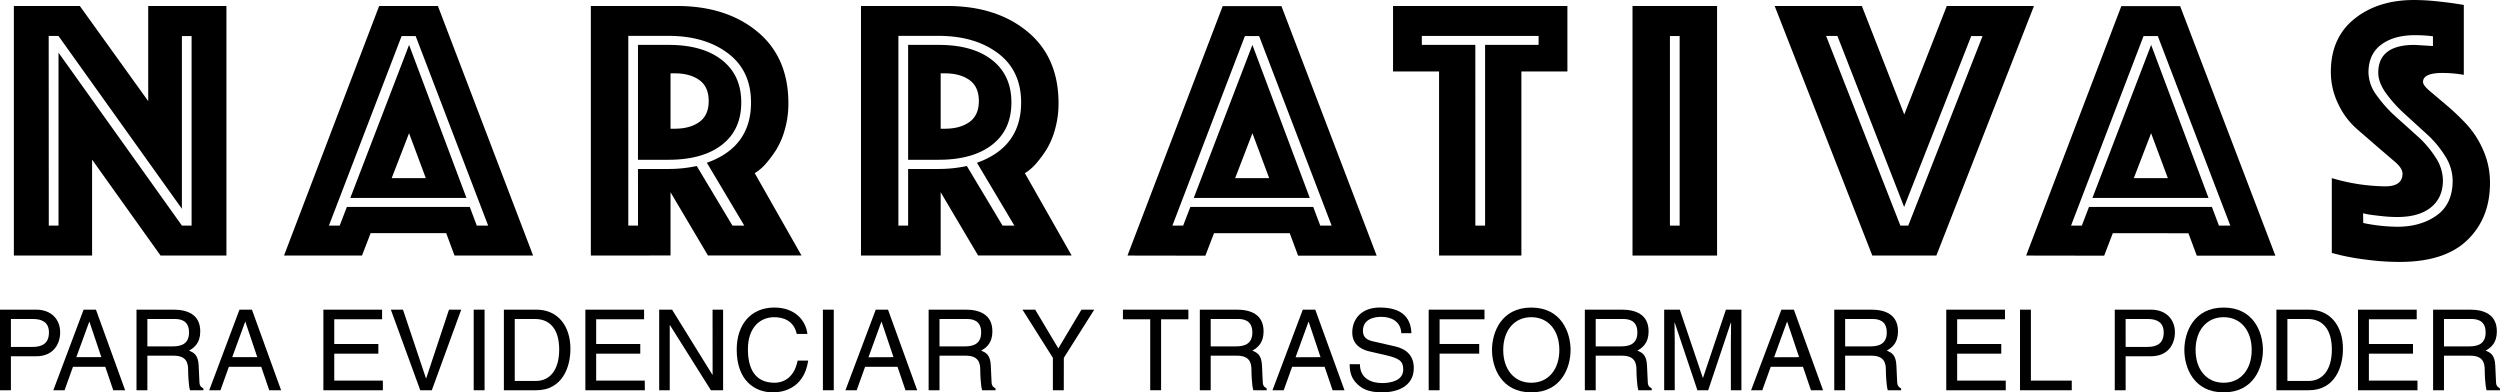
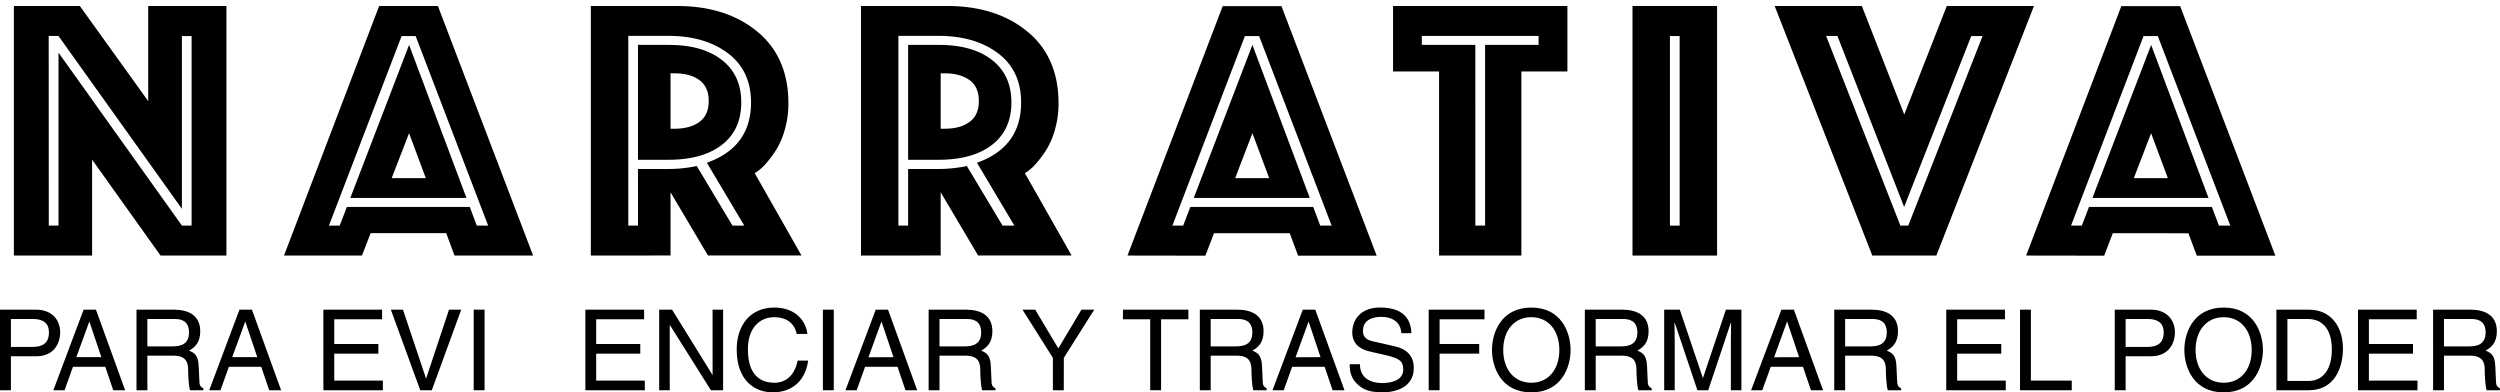
<svg xmlns="http://www.w3.org/2000/svg" viewBox="0 0 1002.23 157.3">
  <g id="Capa_2" data-name="Capa 2">
    <g id="Capa_1-2" data-name="Capa 1">
      <path d="M5.56,102.45V2.4H32L59.42,40.54V2.4H90.77V102.45H64.36L36.92,64v38.43Zm14-12h3.9V21.12L72.94,90.45h3.87v-76H72.92V83.7L23.42,14.4h-3.9Z" />
      <path d="M113.86,102.45,152,2.4h23.55l38.17,100.05h-31.5l-3.35-9H148.59l-3.47,9Zm18-12h4.32l2.88-7.5h49.27l2.81,7.5h4.56l-29.07-76H161Zm8.58-11.1L164,18l23,61.35Zm16.59-7.95H170.7l-6.71-18Z" />
      <path d="M236.86,102.45V2.4h34.5q19.8,0,32.25,10.28T316.06,41.4a37.78,37.78,0,0,1-1.42,10.5,31.25,31.25,0,0,1-3.38,8,44.55,44.55,0,0,1-3.9,5.32,20.26,20.26,0,0,1-3.45,3.3l-1.35.9,18.75,33h-37.5l-15-25.35v25.35Zm18.9-34.71H268a53.76,53.76,0,0,0,11.32-1.19l14.32,23.9h4.74l-15-25.2q17.7-6.3,17.7-24.15,0-12.75-9.22-19.72t-23.78-7h-16.2V90.45h3.9Zm12.3-3.69h-12.3V18h12.3q13.65,0,21.38,6.08t7.72,17q0,10.95-7.72,16.95T268.06,64.05Zm.75-34.65V51.6h1.65q6.15,0,9.9-2.7t3.75-8.4q0-5.7-3.75-8.4t-9.9-2.7Z" />
      <path d="M345.16,102.45V2.4h34.5q19.8,0,32.25,10.28T424.36,41.4a38.16,38.16,0,0,1-1.42,10.5,31.6,31.6,0,0,1-3.38,8,44.55,44.55,0,0,1-3.9,5.32,20.26,20.26,0,0,1-3.45,3.3l-1.35.9,18.75,33h-37.5l-15-25.35v25.35Zm18.9-34.71h12.22a53.76,53.76,0,0,0,11.32-1.19l14.32,23.9h4.74l-15-25.2q17.7-6.3,17.7-24.15,0-12.75-9.22-19.72t-23.78-7h-16.2V90.45h3.9Zm12.3-3.69h-12.3V18h12.3q13.65,0,21.38,6.08t7.72,17q0,10.95-7.72,16.95T376.36,64.05Zm.75-34.65V51.6h1.65q6.15,0,9.9-2.7t3.75-8.4q0-5.7-3.75-8.4t-9.9-2.7Z" />
      <path d="M452,102.45l38.17-100h23.55l38.18,100.05h-31.5l-3.35-9H486.68l-3.46,9Zm18-12h4.32l2.88-7.5h49.26l2.82,7.5h4.56l-29.07-76h-5.7Zm8.57-11.1L502.08,18l23,61.35Zm16.6-7.95h13.63l-6.71-18Z" />
      <path d="M576.91,102.45V28.65H558.46V2.4h69.9V28.65H609.91v73.8Zm14.55-12h3.9V18h21.45V14.4H570V18h21.45Z" />
      <path d="M654.46,102.45V2.4h33.9V102.45Zm15-12h3.9v-76h-3.9Z" />
      <path d="M711.45,2.4H746.4l17,43.49L780.45,2.4H815.4L776.27,102.45H750.59Zm50.4,88.05H765l29.79-76h-4.54l-26.9,68.52L736.6,14.4h-4.53Z" />
      <path d="M812.26,102.45l38.17-100H874l38.18,100.05h-31.5l-3.36-9H847l-3.46,9Zm18-12h4.32l2.88-7.5h49.27l2.82,7.5h4.56l-29.07-76h-5.71Zm8.58-11.1L862.38,18l23,61.35Zm16.6-7.95h13.63l-6.71-18Z" />
-       <path d="M934.8,101.4v-30a77.3,77.3,0,0,0,21.45,3.3q6.9,0,6.9-5.1,0-2.1-2.94-4.65l-7-6-8.43-7.31a30.6,30.6,0,0,1-7.36-9.88,29.12,29.12,0,0,1-3-12.93q0-13.65,9.38-21.22T967.65,0A90.73,90.73,0,0,1,977,.53q5,.52,7.87,1l2.85.45V30a50.26,50.26,0,0,0-8.55-.75q-7.8,0-7.8,3.6,0,1.35,2.76,3.68l6.67,5.64a98.63,98.63,0,0,1,7.89,7.5,36.94,36.94,0,0,1,6.76,10.41,32.21,32.21,0,0,1,2.77,13.27q0,14.1-9.07,22.88T962,105a100.93,100.93,0,0,1-13.35-.9,100.08,100.08,0,0,1-10.35-1.8Zm12.6-12a70.13,70.13,0,0,0,13.65,1.5q9.45,0,15.83-4.57t6.37-14a18.47,18.47,0,0,0-3-9.74,40.94,40.94,0,0,0-7.42-8.88l-8.77-8a52.94,52.94,0,0,1-7.51-8.31q-3.12-4.34-3.12-8.22Q953.4,18,968,18l7.35.45V14.55a55.66,55.66,0,0,0-7.2-.45q-8.4,0-13.5,3.77T949.5,29a15.74,15.74,0,0,0,3.25,9.17,51.54,51.54,0,0,0,7.65,8.56l8.77,7.88a40.76,40.76,0,0,1,7.27,8.55,17,17,0,0,1,2.91,9.1q0,7-4.8,10.87T961.05,87a55.47,55.47,0,0,1-6.37-.38c-2.25-.24-4-.47-5.33-.67l-2-.45Z" />
      <path d="M4.37,156.45H0V124.14H14.53c6,0,9.59,3.87,9.59,9.09,0,4.5-2.57,9.59-9.59,9.59H4.37Zm0-17.37h8.68c3.91,0,6.57-1.44,6.57-5.8,0-4.1-2.79-5.4-6.39-5.4H4.37Z" />
      <path d="M29.25,147.05l-3.37,9.4h-4.5l12.14-32.31h4.95l11.7,32.31H45.4l-3.19-9.4Zm11.38-3.87L35.86,129h-.09L30.6,143.18Z" />
      <path d="M59.08,156.45H54.72V124.14H69.66c5.31,0,10.62,1.85,10.62,8.69,0,4.77-2.43,6.52-4.5,7.74,1.84.76,3.69,1.57,3.87,6.07l.27,5.85c0,1.8.27,2.47,1.62,3.24v.72H76.18c-.63-2-.76-6.88-.76-8.1,0-2.65-.54-5.76-5.76-5.76H59.08Zm0-17.59H69.21c3.19,0,6.57-.81,6.57-5.58,0-5-3.65-5.4-5.81-5.4H59.08Z" />
      <path d="M91.75,147.05l-3.37,9.4h-4.5L96,124.14h5l11.7,32.31h-4.77l-3.2-9.4Zm11.39-3.87L98.37,129h-.09L93.1,143.18Z" />
      <path d="M153.49,156.45H129.64V124.14h23.54V128H134v9.9h17.68v3.87H134v10.8h19.48Z" />
      <path d="M180,124.14h4.9l-11.79,32.31h-4.63l-11.79-32.31h4.86l9.22,27.54h.09Z" />
      <path d="M194.26,156.45H189.9V124.14h4.36Z" />
-       <path d="M202,124.14h13.09c8.42,0,13.59,6.39,13.59,15.71,0,7.24-3.15,16.6-13.77,16.6H202Zm4.36,28.58h8.46c5.67,0,9.36-4.46,9.36-12.6s-3.73-12.24-9.67-12.24h-8.15Z" />
      <path d="M258.52,156.45H234.67V124.14h23.54V128H239v9.9h17.68v3.87H239v10.8h19.48Z" />
      <path d="M285.66,124.14h4.23v32.31H285l-16.42-26.1h-.09v26.1h-4.23V124.14h5.17l16.16,26.1h.09Z" />
      <path d="M319.4,133.86c-1.21-5.67-5.94-6.7-9-6.7-5.85,0-10.57,4.32-10.57,12.82,0,7.61,2.7,13.46,10.71,13.46,2.83,0,7.73-1.36,9.22-8.87H324c-1.8,12.2-11.7,12.73-14.13,12.73-7.33,0-14.53-4.76-14.53-17.18,0-10,5.67-16.83,15.07-16.83,8.32,0,12.64,5.17,13.27,10.57Z" />
      <path d="M334.25,156.45h-4.36V124.14h4.36Z" />
      <path d="M346.81,147.05l-3.38,9.4h-4.5l12.15-32.31H356l11.7,32.31H363l-3.19-9.4Zm11.38-3.87L353.42,129h-.09l-5.17,14.22Z" />
      <path d="M376.64,156.45h-4.36V124.14h14.94c5.31,0,10.62,1.85,10.62,8.69,0,4.77-2.43,6.52-4.5,7.74,1.84.76,3.69,1.57,3.87,6.07l.27,5.85c0,1.8.27,2.47,1.62,3.24v.72h-5.36c-.63-2-.76-6.88-.76-8.1,0-2.65-.54-5.76-5.76-5.76H376.64Zm0-17.59h10.13c3.19,0,6.57-.81,6.57-5.58,0-5-3.65-5.4-5.81-5.4H376.64Z" />
      <path d="M426.46,156.45h-4.37v-13L409.9,124.14H415l9.27,15.53,9.27-15.53h5.13l-12.19,19.31Z" />
      <path d="M450.17,124.14h26.24V128H465.47v28.44h-4.36V128H450.17Z" />
      <path d="M485.36,156.45H481V124.14h14.94c5.31,0,10.62,1.85,10.62,8.69,0,4.77-2.43,6.52-4.5,7.74,1.84.76,3.69,1.57,3.87,6.07l.27,5.85c0,1.8.27,2.47,1.62,3.24v.72h-5.36c-.63-2-.76-6.88-.76-8.1,0-2.65-.54-5.76-5.76-5.76H485.36Zm0-17.59h10.13c3.19,0,6.57-.81,6.57-5.58,0-5-3.65-5.4-5.81-5.4H485.36Z" />
      <path d="M518,147.05l-3.37,9.4h-4.5l12.15-32.31h5L539,156.45h-4.77l-3.2-9.4Zm11.39-3.87L524.65,129h-.09l-5.18,14.22Z" />
      <path d="M561.77,133.59c-.22-5-4.36-6.57-8-6.57-2.74,0-7.38.77-7.38,5.67,0,2.75,1.94,3.65,3.83,4.1l9.22,2.11c4.19,1,7.34,3.51,7.34,8.64,0,7.65-7.11,9.76-12.65,9.76-6,0-8.32-1.8-9.76-3.1-2.75-2.47-3.29-5.17-3.29-8.19h4.1c0,5.85,4.77,7.56,8.91,7.56,3.15,0,8.46-.81,8.46-5.44,0-3.38-1.58-4.46-6.89-5.72L549,140.88c-2.12-.49-6.89-2-6.89-7.6,0-5,3.29-10,11.12-10,11.29,0,12.42,6.75,12.6,10.3Z" />
      <path d="M577.12,156.45h-4.37V124.14h22.37V128h-18v9.9H593v3.87H577.12Z" />
      <path d="M613.88,157.3c-12.06,0-15.75-10-15.75-17s3.69-17,15.75-17,15.75,10,15.75,17S625.94,157.3,613.88,157.3Zm0-30.14c-7,0-11.25,5.53-11.25,13.14s4.23,13.14,11.25,13.14,11.25-5.54,11.25-13.14S620.9,127.16,613.88,127.16Z" />
      <path d="M639.71,156.45h-4.36V124.14h14.94c5.31,0,10.62,1.85,10.62,8.69,0,4.77-2.43,6.52-4.5,7.74,1.84.76,3.69,1.57,3.87,6.07l.27,5.85c0,1.8.27,2.47,1.62,3.24v.72h-5.36c-.63-2-.76-6.88-.76-8.1,0-2.65-.54-5.76-5.76-5.76H639.71Zm0-17.59h10.13c3.19,0,6.57-.81,6.57-5.58,0-5-3.65-5.4-5.81-5.4H639.71Z" />
      <path d="M693.89,156.45V137.37c0-.94.09-5,.09-8.05h-.09l-9.09,27.13h-4.32l-9.09-27.09h-.09c0,3,.09,7.07.09,8v19.08h-4.23V124.14h6.26l9.22,27.32h.09l9.18-27.32h6.21v32.31Z" />
      <path d="M709.87,147.05l-3.38,9.4H702l12.15-32.31h5l11.7,32.31H726l-3.2-9.4Zm11.38-3.87L716.48,129h-.09l-5.17,14.22Z" />
      <path d="M739.7,156.45h-4.36V124.14h14.93c5.31,0,10.62,1.85,10.62,8.69,0,4.77-2.43,6.52-4.5,7.74,1.85.76,3.69,1.57,3.87,6.07l.27,5.85c.05,1.8.27,2.47,1.62,3.24v.72H756.8c-.63-2-.77-6.88-.77-8.1,0-2.65-.54-5.76-5.76-5.76H739.7Zm0-17.59h10.12c3.2,0,6.57-.81,6.57-5.58,0-5-3.64-5.4-5.8-5.4H739.7Z" />
      <path d="M804.09,156.45H780.24V124.14h23.54V128H784.61v9.9h17.68v3.87H784.61v10.8h19.48Z" />
      <path d="M814.17,152.58h16.38v3.87H809.81V124.14h4.36Z" />
      <path d="M852.15,156.45h-4.36V124.14h14.53c6,0,9.59,3.87,9.59,9.09,0,4.5-2.57,9.59-9.59,9.59H852.15Zm0-17.37h8.69c3.91,0,6.57-1.44,6.57-5.8,0-4.1-2.79-5.4-6.39-5.4h-8.87Z" />
      <path d="M891.44,157.3c-12.06,0-15.75-10-15.75-17s3.69-17,15.75-17,15.75,10,15.75,17S903.5,157.3,891.44,157.3Zm0-30.14c-7,0-11.25,5.53-11.25,13.14s4.23,13.14,11.25,13.14,11.25-5.54,11.25-13.14S898.46,127.16,891.44,127.16Z" />
      <path d="M912.59,124.14h13.09c8.42,0,13.59,6.39,13.59,15.71,0,7.24-3.15,16.6-13.77,16.6H912.59ZM917,152.72h8.46c5.67,0,9.36-4.46,9.36-12.6s-3.73-12.24-9.67-12.24H917Z" />
      <path d="M969.15,156.45H945.3V124.14h23.54V128H949.67v9.9h17.68v3.87H949.67v10.8h19.48Z" />
      <path d="M979.77,156.45h-4.36V124.14h14.94c5.31,0,10.62,1.85,10.62,8.69,0,4.77-2.43,6.52-4.5,7.74,1.84.76,3.69,1.57,3.87,6.07l.27,5.85c0,1.8.27,2.47,1.62,3.24v.72h-5.36c-.63-2-.76-6.88-.76-8.1,0-2.65-.54-5.76-5.76-5.76H979.77Zm0-17.59H989.9c3.19,0,6.57-.81,6.57-5.58,0-5-3.65-5.4-5.81-5.4H979.77Z" />
    </g>
  </g>
</svg>